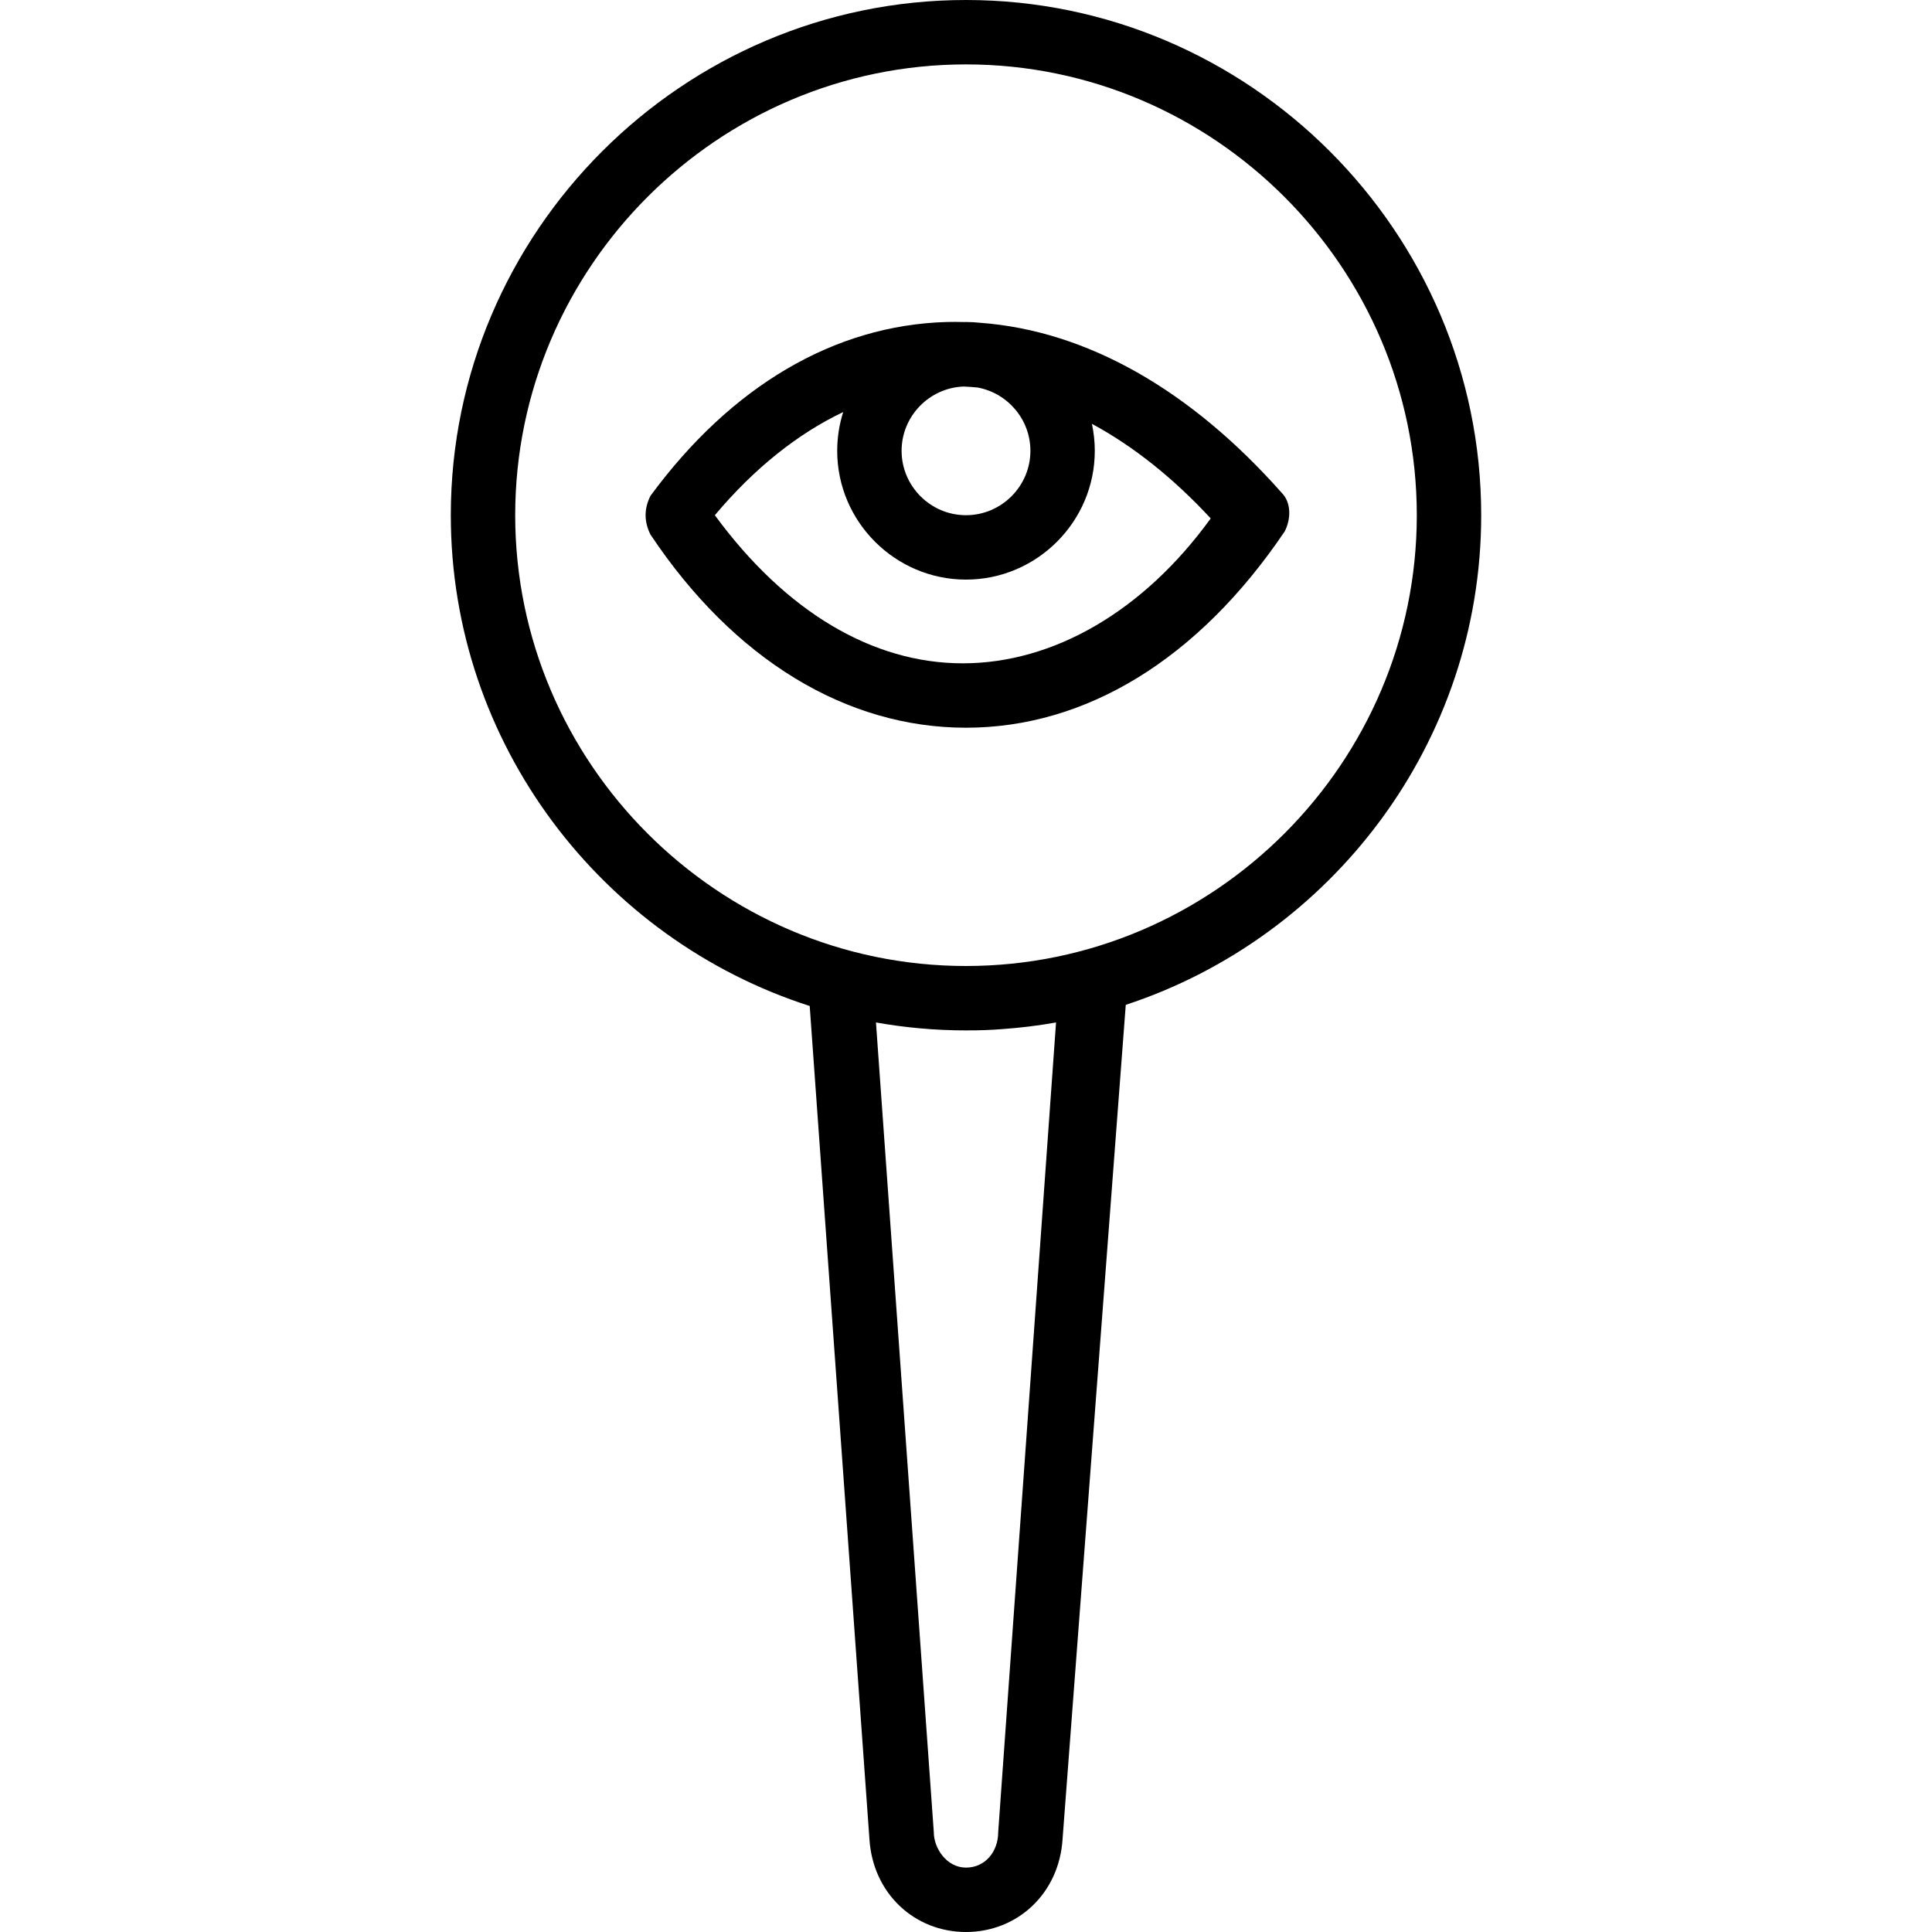
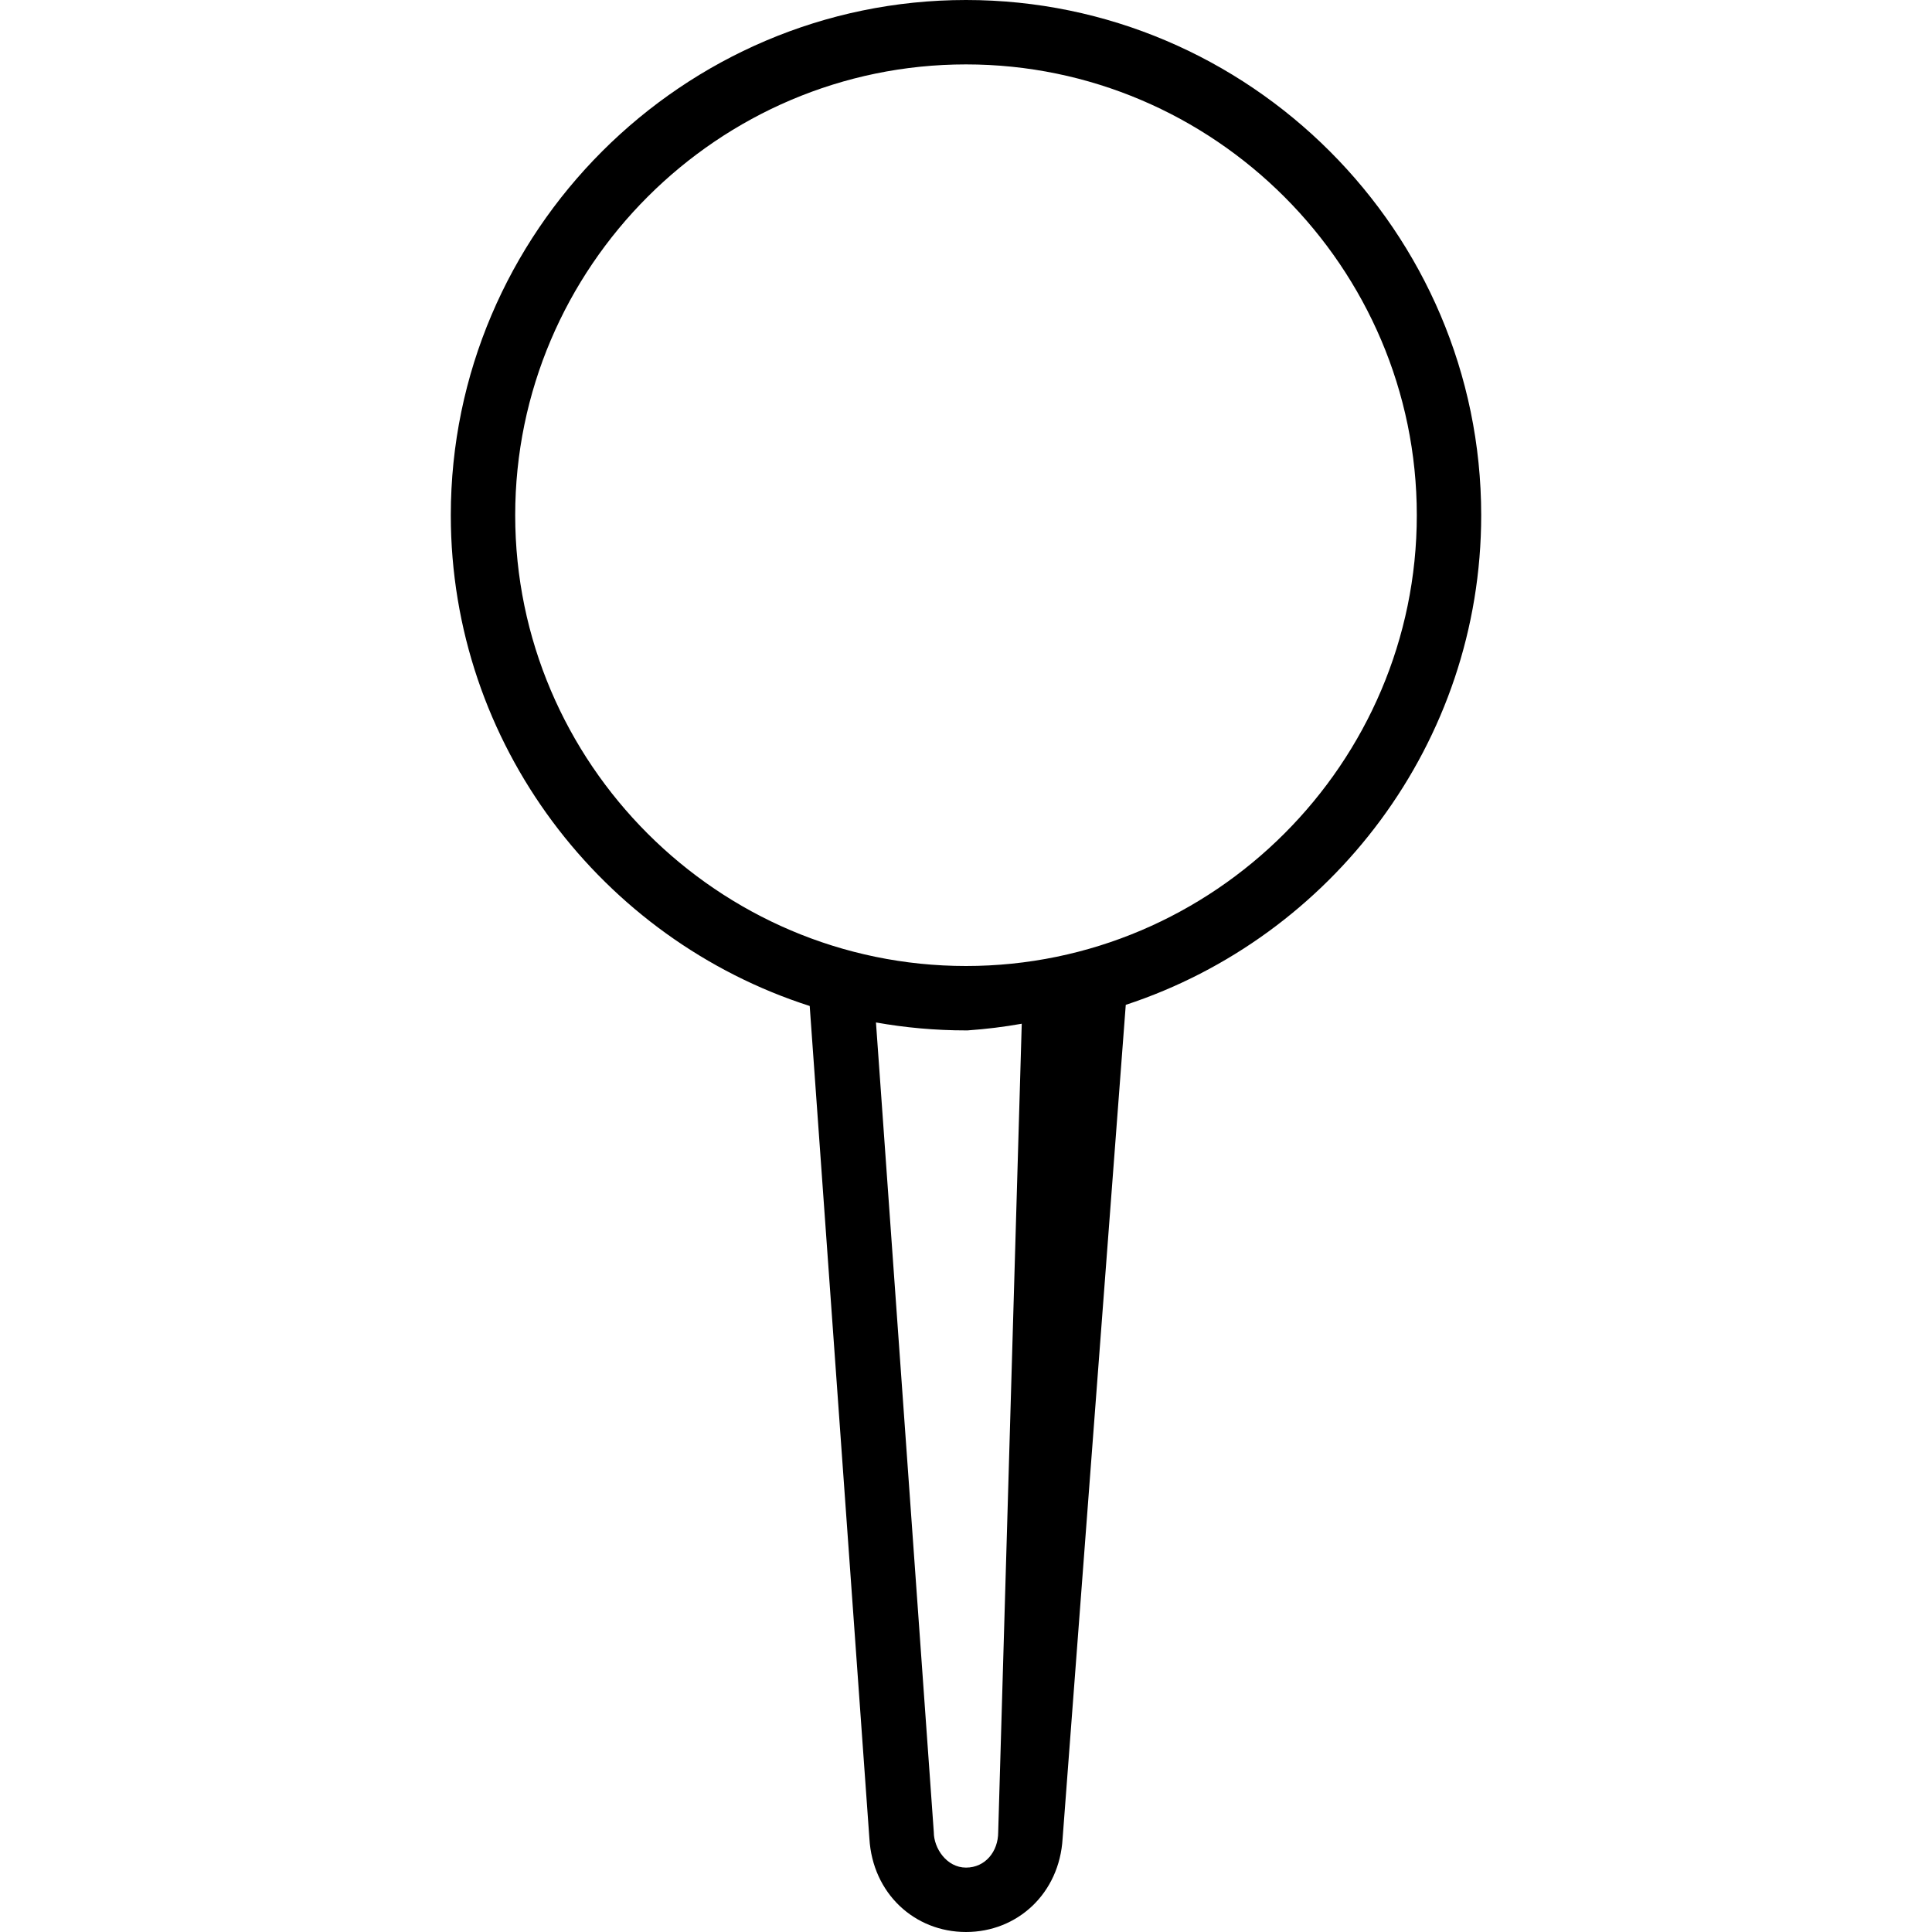
<svg xmlns="http://www.w3.org/2000/svg" fill="#000000" height="800px" width="800px" version="1.1" id="Layer_1" viewBox="0 0 512 512" xml:space="preserve">
  <g transform="translate(1 1)">
    <g>
      <g>
-         <path d="M338.627,129.56c-23.984-27.079-51.477-42.934-79.932-45.022c-1.215-0.132-2.446-0.205-3.695-0.205     c-0.141,0-0.281,0.009-0.422,0.011c-1.564-0.041-3.13-0.053-4.698-0.011c-29.867,0.853-57.173,17.067-78.507,46.08     c-1.707,3.413-1.707,6.827,0,10.24c22.187,33.28,52.053,51.2,83.627,51.2c31.573,0,61.44-17.92,84.48-52.053     C341.187,136.387,341.187,132.12,338.627,129.56z M272.067,118.467c0,9.387-7.68,17.067-17.067,17.067     c-9.387,0-17.067-7.68-17.067-17.067c0-9.164,7.326-16.681,16.408-17.033c1.247,0.055,2.493,0.139,3.738,0.261     C266.007,103.157,272.067,110.132,272.067,118.467z M254.147,174.787c-23.893,0-46.933-13.653-65.707-39.253     c10.41-12.393,21.973-21.611,34.018-27.334c-1.031,3.244-1.591,6.693-1.591,10.267c0,18.773,15.36,34.133,34.133,34.133     s34.133-15.36,34.133-34.133c0-2.451-0.268-4.842-0.765-7.151c11,5.938,21.609,14.405,31.485,25.071     C301.933,161.133,278.04,174.787,254.147,174.787z" />
-         <path d="M391.533,135.533C391.533,60.44,330.093-1,255-1S118.467,60.44,118.467,135.533c0,60.669,40.106,112.417,95.113,130.063     L229.4,486.253C230.253,500.76,241.347,511,255,511c13.653,0,24.747-10.24,25.6-24.747l16.739-220.957     C351.872,247.372,391.533,195.863,391.533,135.533z M263.533,484.547c0,5.12-3.413,9.387-8.533,9.387     c-5.12,0-8.533-5.12-8.533-9.387l-15.327-214.585c7.753,1.381,15.726,2.105,23.861,2.105c0.163,0,0.324-0.006,0.487-0.006     c3.078,0.013,6.11-0.098,9.089-0.337c4.833-0.339,9.6-0.927,14.285-1.761L263.533,484.547z M255,255     c-65.707,0-119.467-53.76-119.467-119.467S189.293,16.067,255,16.067s119.467,53.76,119.467,119.467S320.707,255,255,255z" />
+         <path d="M391.533,135.533C391.533,60.44,330.093-1,255-1S118.467,60.44,118.467,135.533c0,60.669,40.106,112.417,95.113,130.063     L229.4,486.253C230.253,500.76,241.347,511,255,511c13.653,0,24.747-10.24,25.6-24.747l16.739-220.957     C351.872,247.372,391.533,195.863,391.533,135.533z M263.533,484.547c0,5.12-3.413,9.387-8.533,9.387     c-5.12,0-8.533-5.12-8.533-9.387l-15.327-214.585c7.753,1.381,15.726,2.105,23.861,2.105c0.163,0,0.324-0.006,0.487-0.006     c4.833-0.339,9.6-0.927,14.285-1.761L263.533,484.547z M255,255     c-65.707,0-119.467-53.76-119.467-119.467S189.293,16.067,255,16.067s119.467,53.76,119.467,119.467S320.707,255,255,255z" />
      </g>
    </g>
  </g>
</svg>